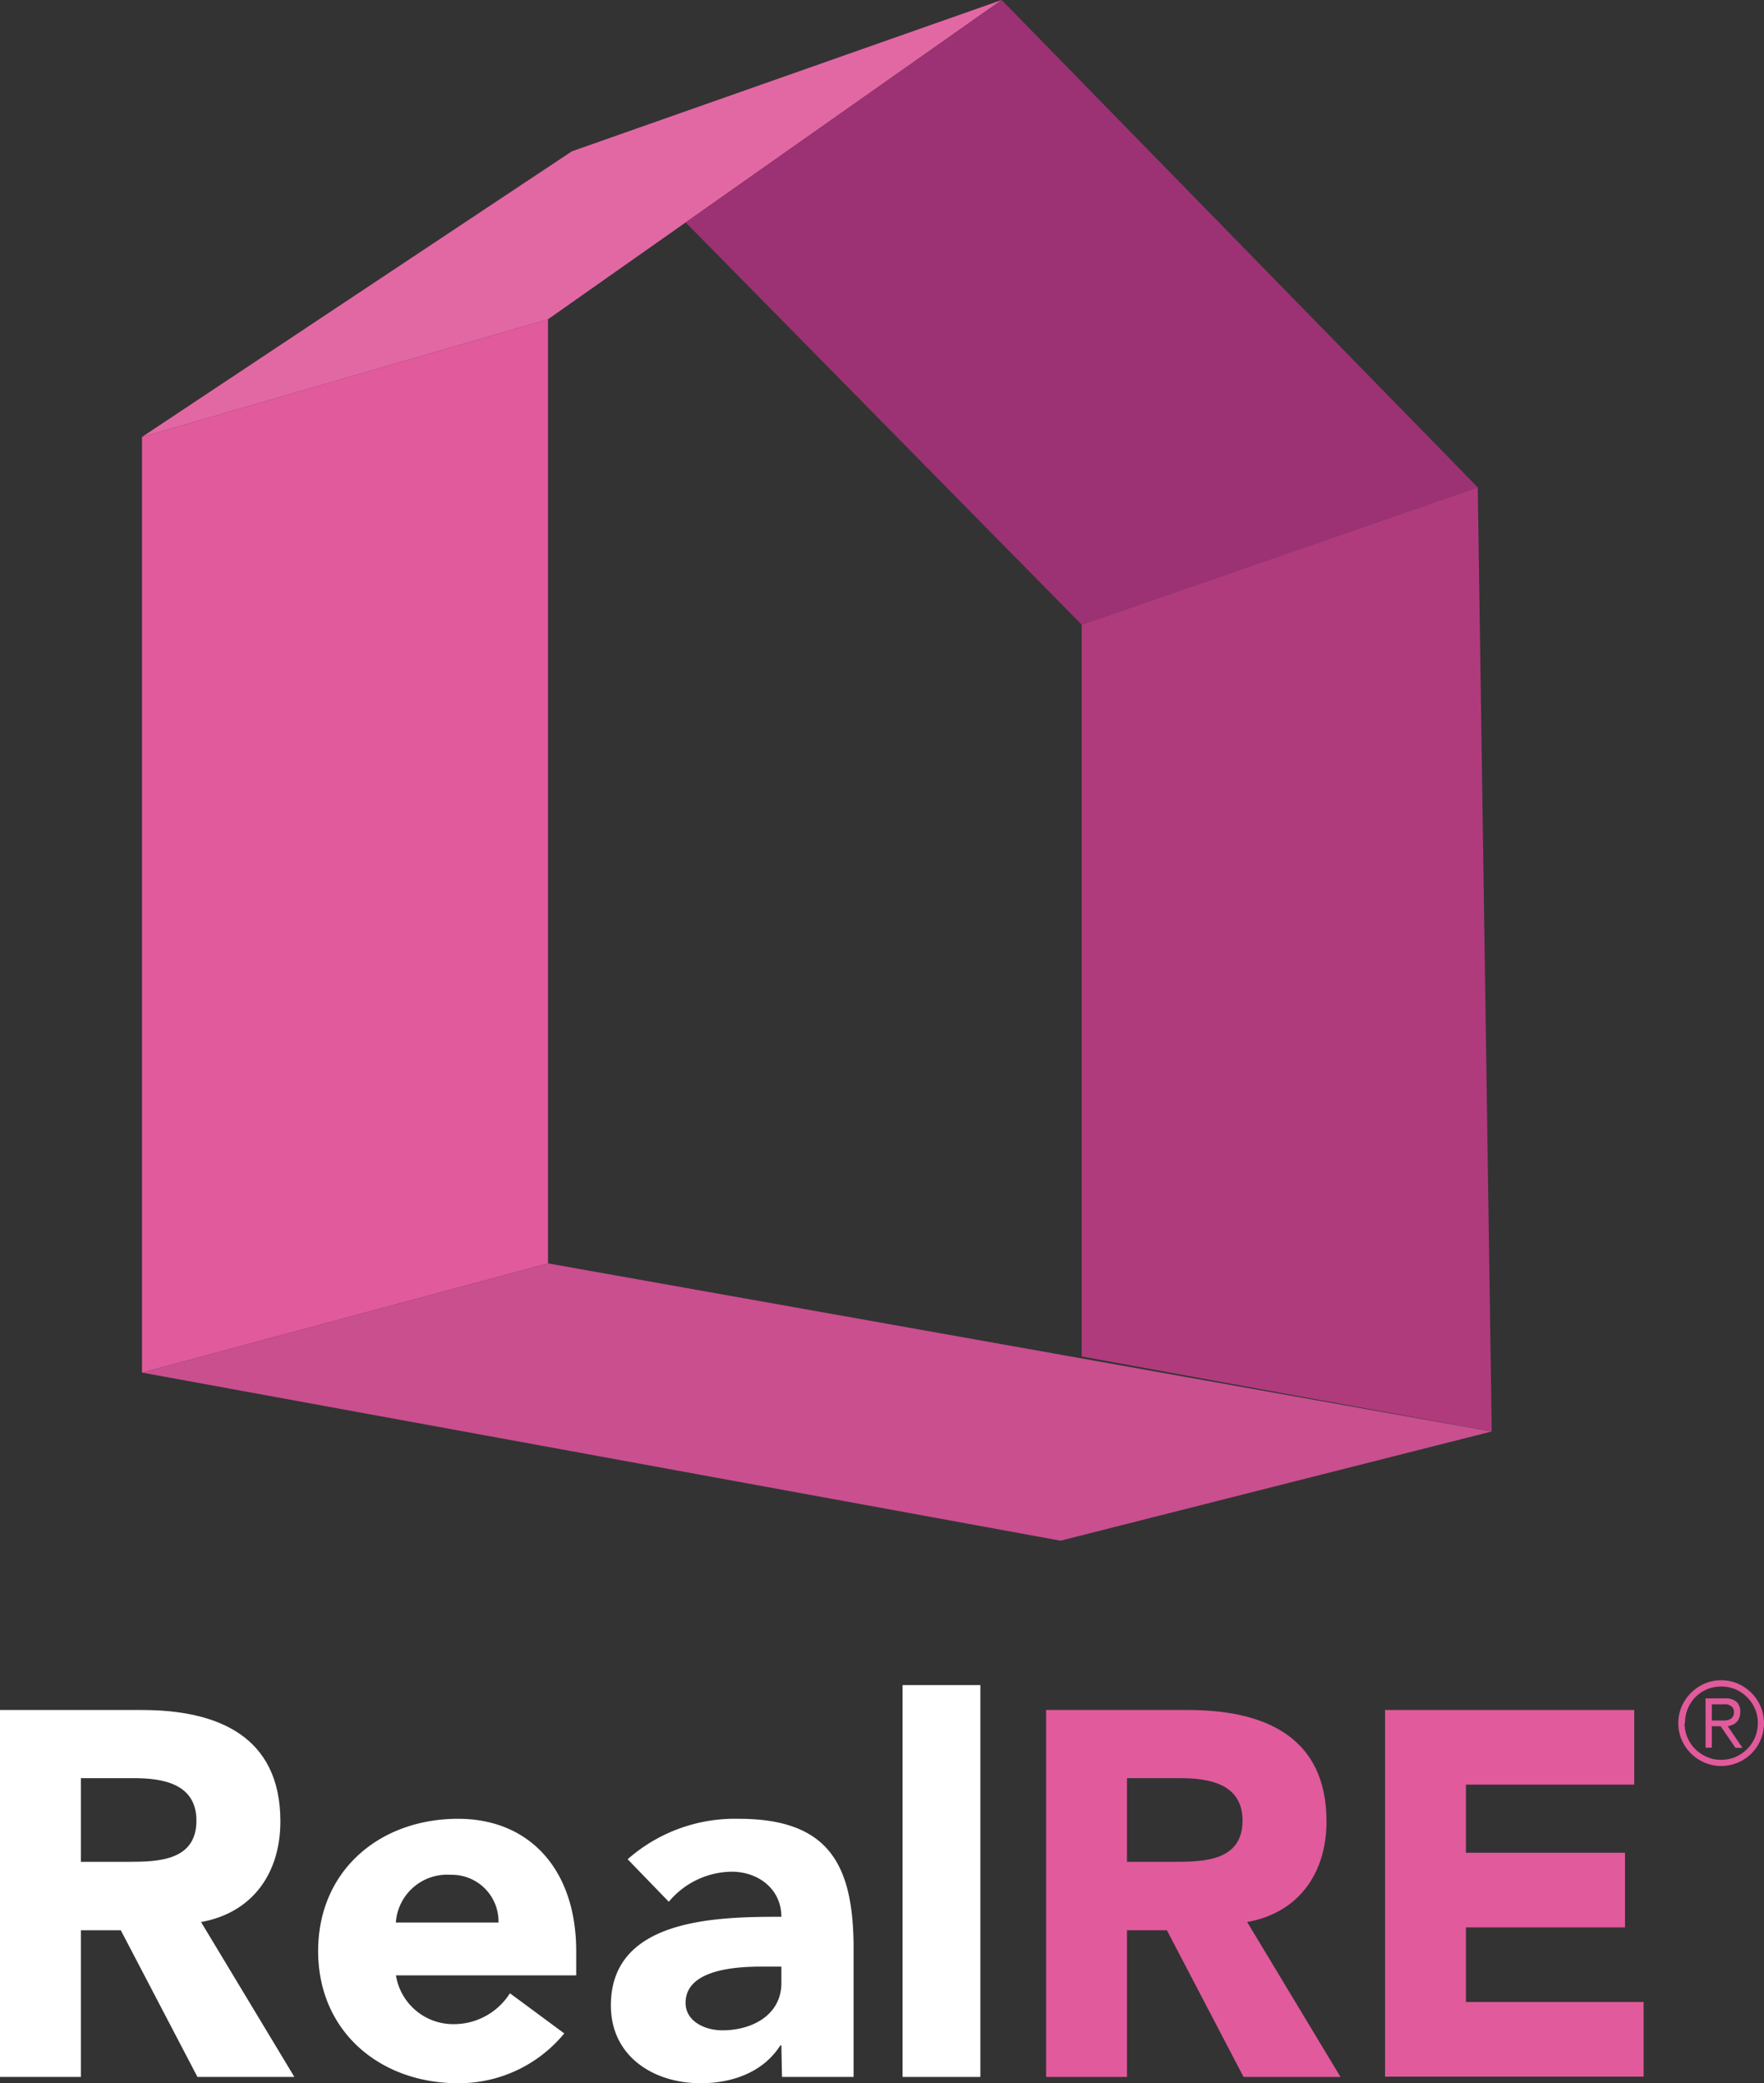
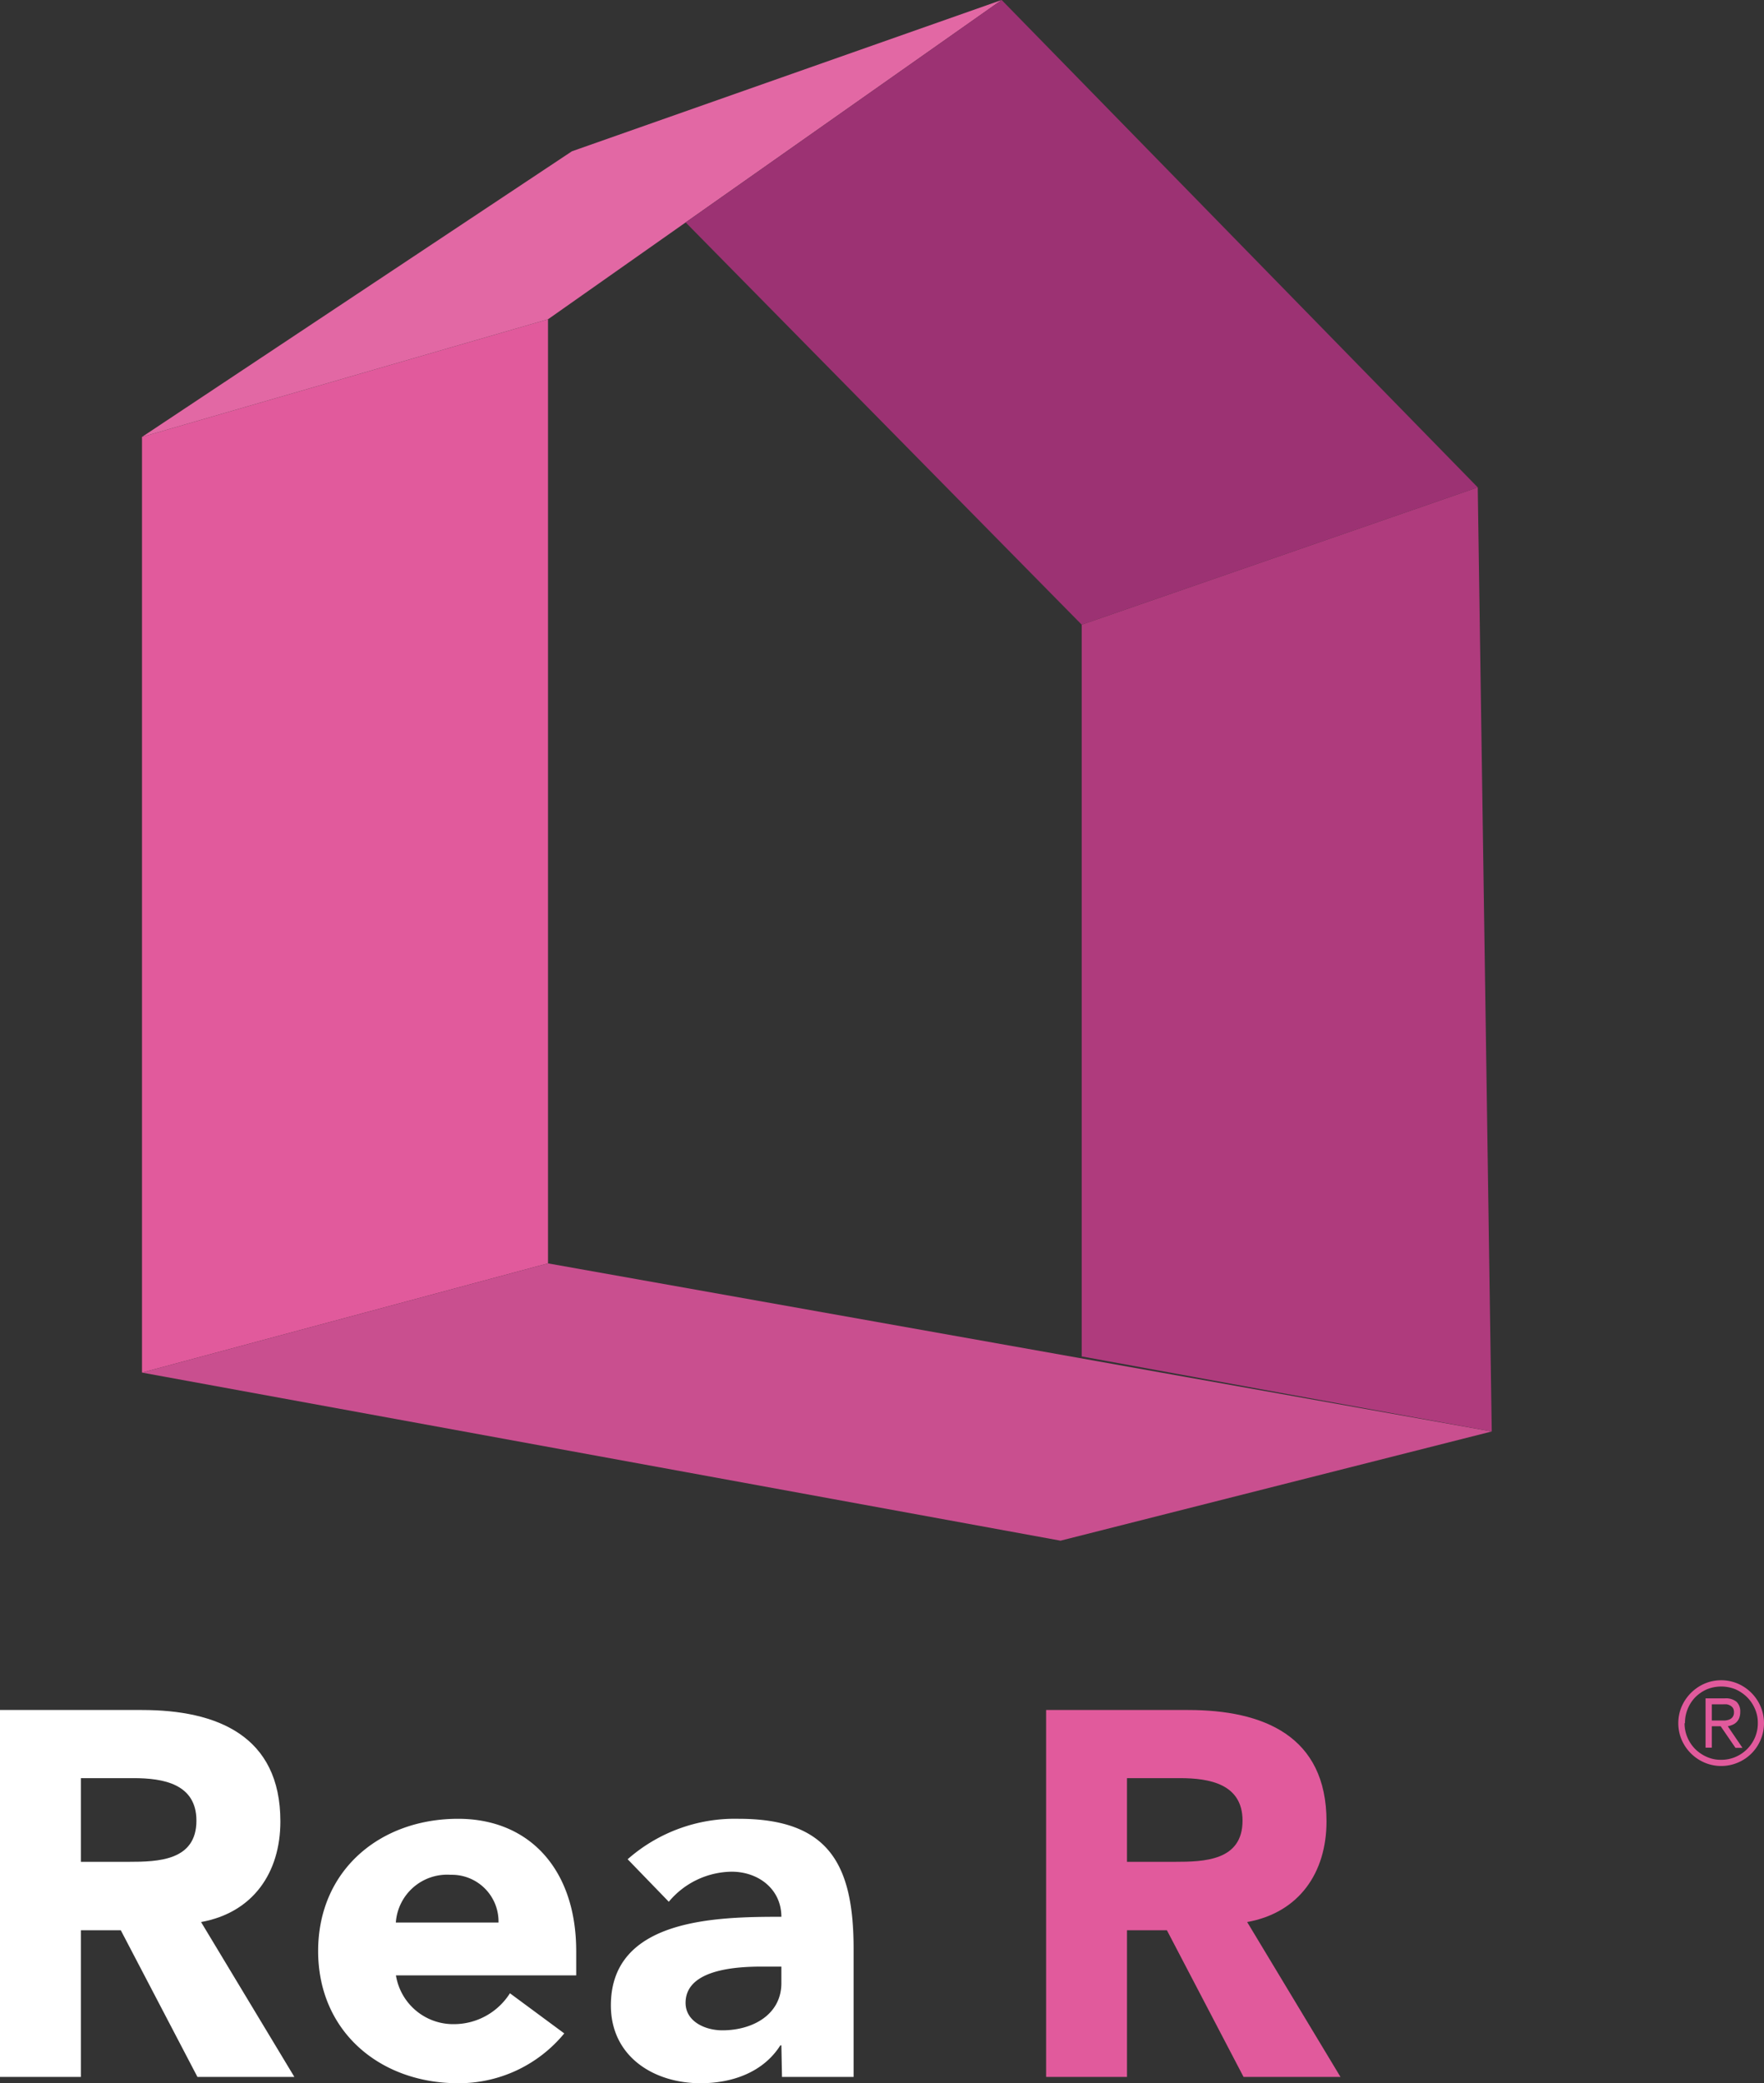
<svg xmlns="http://www.w3.org/2000/svg" id="Livello_1" data-name="Livello 1" viewBox="0 0 171.44 202.39">
  <rect x="0" y="0" width="171.44" height="202.39" fill="#333333" stroke="none" />
  <defs>
    <style>.cls-1{fill:#e15a9c;}.cls-2{fill:#c94f8f;}.cls-3{fill:#e268a4;}.cls-4{fill:#9c3273;}.cls-5{fill:#af3b7d;}.cls-6{fill:#fff;}</style>
  </defs>
  <g id="Livello_2" data-name="Livello 2">
    <g id="Livello_1-2" data-name="Livello 1-2">
      <polygon class="cls-1" points="13.8 42.45 13.8 133.35 53.26 122.74 53.26 31.02 13.8 42.45" />
      <polygon class="cls-2" points="144.98 139.07 103.07 149.68 13.8 133.35 53.26 122.74 144.98 139.07" />
      <polygon class="cls-3" points="97.35 0 53.26 31.02 13.8 42.45 55.58 14.7 97.35 0" />
      <polygon class="cls-4" points="143.62 47.35 97.35 0 66.64 21.61 105.13 60.69 143.62 47.35" />
      <polygon class="cls-5" points="105.13 131.78 105.13 60.69 143.62 47.35 144.98 139.07 105.13 131.78" />
      <path class="cls-6" d="M0,166.13H13.8c7.3,0,13.45,2.51,13.45,10.82,0,5-2.67,8.87-7.71,9.78l9.07,15.05H19.19l-7.45-14.25H7.86v14.25H0Zm7.86,14.75h4.63c2.87,0,6.6-.1,6.6-4,0-3.57-3.22-4.13-6.1-4.13H7.86Z" />
      <path class="cls-6" d="M54.84,197.55a13.26,13.26,0,0,1-10.32,4.84c-7.56,0-13.6-5-13.6-12.84s6-12.85,13.6-12.85c7,0,11.48,5,11.48,12.85v2.36H38.48a5.64,5.64,0,0,0,5.69,4.74,6.45,6.45,0,0,0,5.39-3Zm-6.39-10.77A4.54,4.54,0,0,0,44,182.14h-.2a5,5,0,0,0-5.33,4.64Z" />
      <path class="cls-6" d="M75.94,198.71h-.1c-1.66,2.62-4.68,3.68-7.75,3.68-4.59,0-8.72-2.62-8.72-7.56,0-8.46,10.28-8.61,16.57-8.61,0-2.67-2.21-4.38-4.83-4.38A8.07,8.07,0,0,0,65,184.76l-4-4.13a15.75,15.75,0,0,1,10.78-3.93c8.82,0,11.18,4.49,11.18,12.65v12.43H76Zm-1.86-7.65c-2.32,0-7.45.2-7.45,3.52,0,1.82,1.91,2.67,3.57,2.67,3,0,5.74-1.56,5.74-4.58v-1.61Z" />
-       <path class="cls-6" d="M87.72,163.71h7.56v38.07H87.72Z" />
      <path class="cls-1" d="M101.67,166.13h13.8c7.31,0,13.45,2.51,13.45,10.82,0,5-2.67,8.87-7.71,9.78l9.07,15.05h-9.42l-7.45-14.25h-3.88v14.25h-7.86Zm7.86,14.75h4.63c2.87,0,6.6-.1,6.6-4,0-3.57-3.22-4.13-6.09-4.13h-5.14Z" />
-       <path class="cls-1" d="M134.61,166.13h24.22v7.25H142.47V180h15.46v7.25H142.47v7.25h17.27v7.25H134.61Z" />
      <path class="cls-1" d="M163.11,167.41a4.08,4.08,0,0,1,.33-1.62,4.3,4.3,0,0,1,2.22-2.22,4.14,4.14,0,0,1,3.24,0,4.23,4.23,0,0,1,2.21,2.22,4.14,4.14,0,0,1,0,3.24,4.12,4.12,0,0,1-2.21,2.21,4.14,4.14,0,0,1-3.24,0,4.23,4.23,0,0,1-2.22-2.21A4.08,4.08,0,0,1,163.11,167.41Zm.61,0a3.49,3.49,0,0,0,.28,1.39,3.63,3.63,0,0,0,.76,1.13,3.75,3.75,0,0,0,1.13.76,3.32,3.32,0,0,0,1.39.28,3.49,3.49,0,0,0,1.39-.28,3.57,3.57,0,0,0,1.89-1.89,3.49,3.49,0,0,0,.28-1.39,3.32,3.32,0,0,0-.28-1.39,3.63,3.63,0,0,0-.76-1.13,3.78,3.78,0,0,0-1.13-.77,3.71,3.71,0,0,0-2.78,0,3.78,3.78,0,0,0-1.13.77,3.59,3.59,0,0,0-1,2.52Zm2.65,2.38h-.61V165h1.85a1.64,1.64,0,0,1,1.17.34,1.31,1.31,0,0,1,.35,1,1.59,1.59,0,0,1-.1.57,1.2,1.2,0,0,1-.26.4,1.27,1.27,0,0,1-.39.26,2.44,2.44,0,0,1-.46.14l1.43,2.1h-.68l-1.44-2.1h-.86Zm0-2.64h1.27a1.34,1.34,0,0,0,.44-.1.72.72,0,0,0,.32-.25.76.76,0,0,0,.12-.46.75.75,0,0,0-.09-.39.82.82,0,0,0-.25-.24,1.14,1.14,0,0,0-.35-.13,2.54,2.54,0,0,0-.39,0h-1.07Z" />
    </g>
  </g>
</svg>